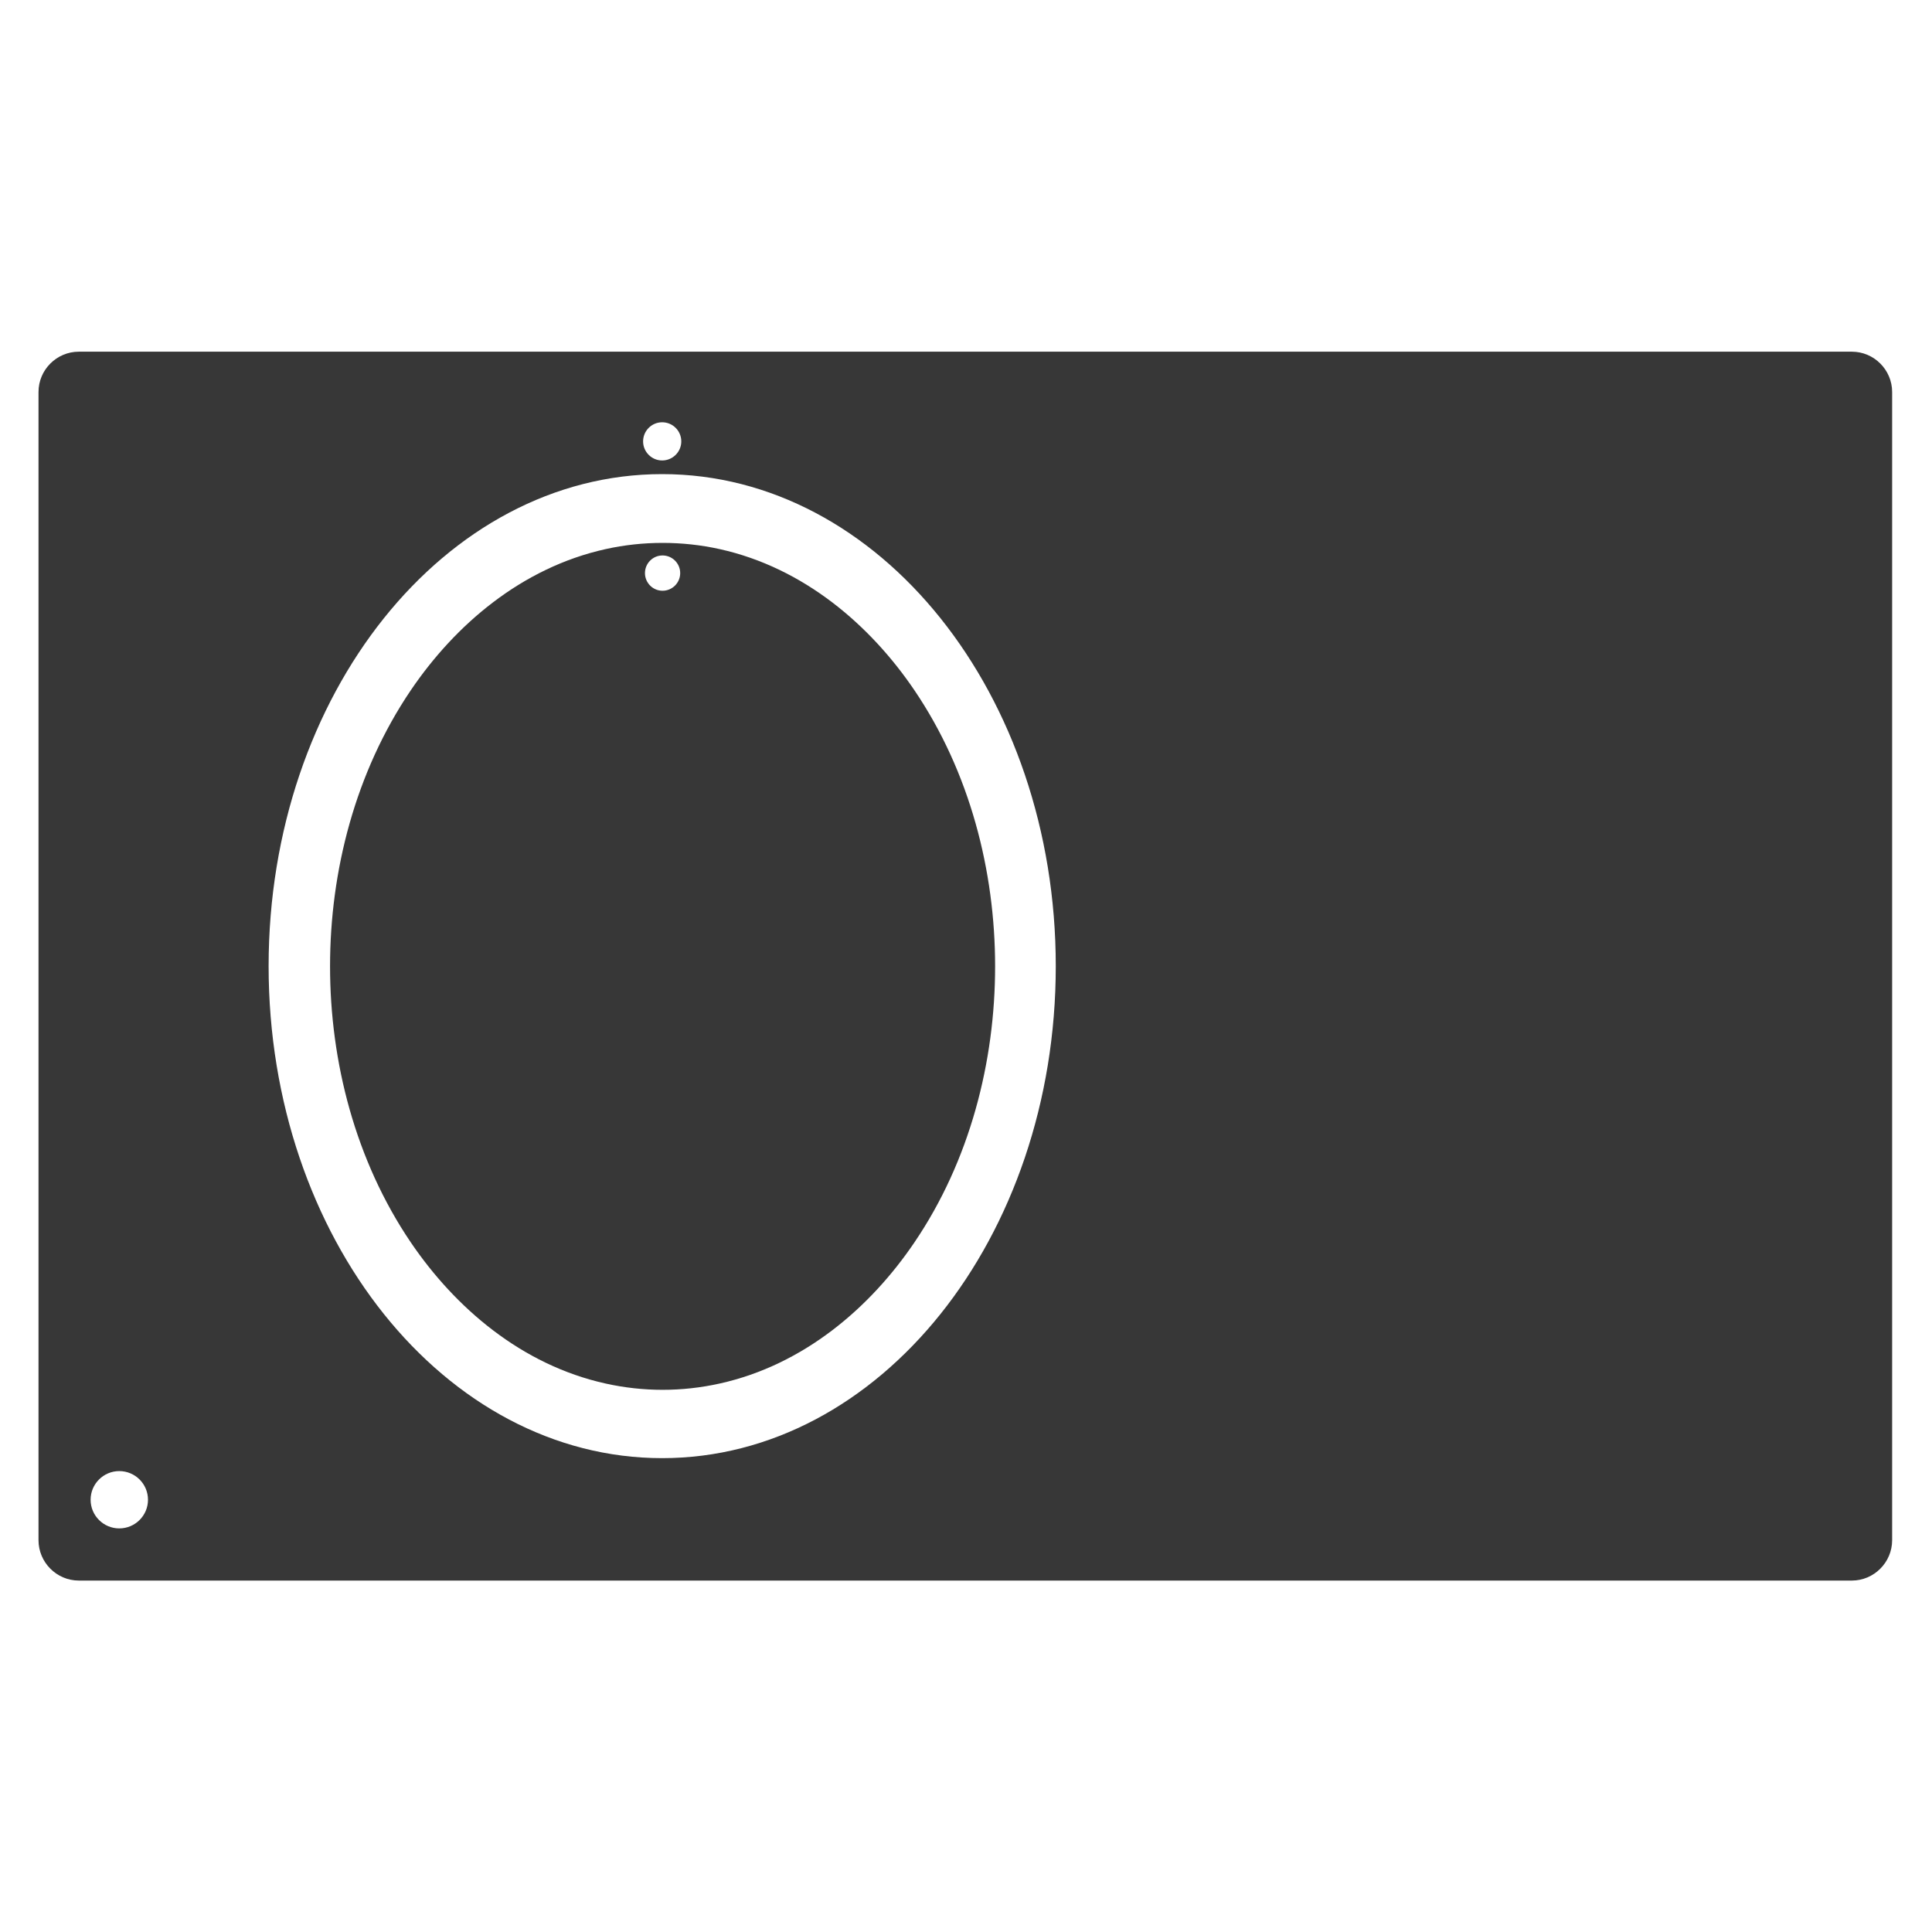
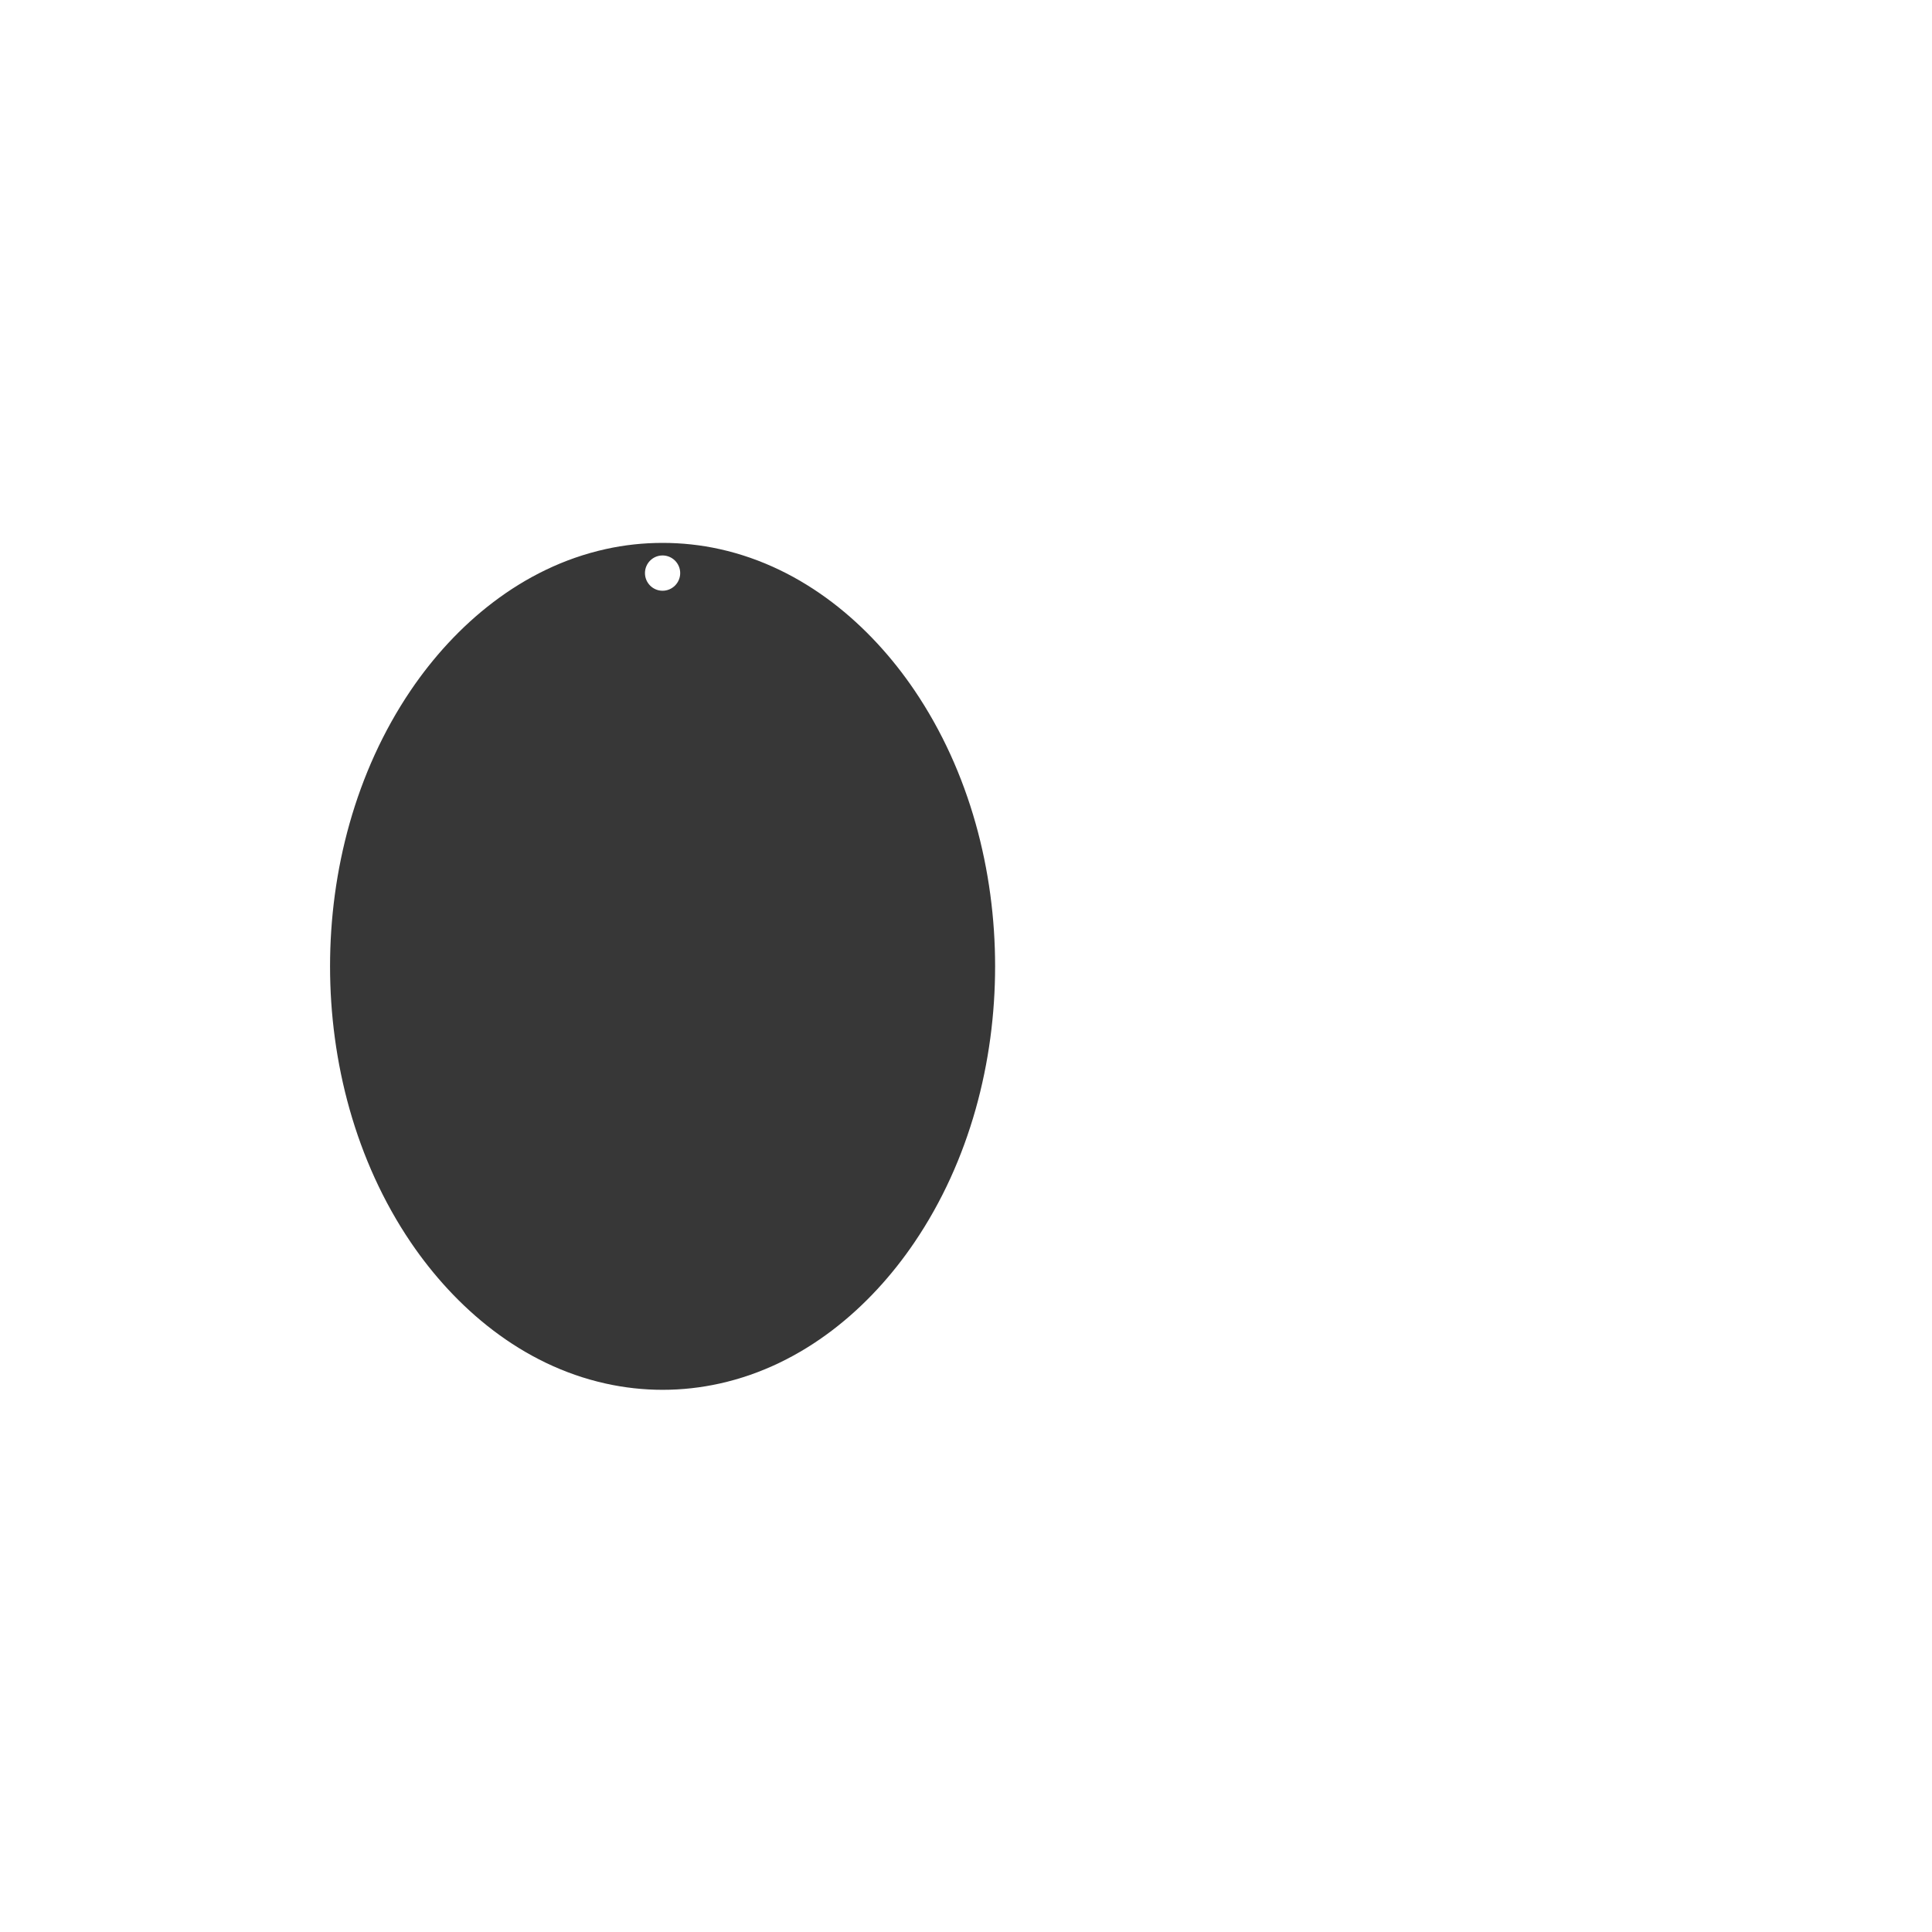
<svg xmlns="http://www.w3.org/2000/svg" width="30" height="30" viewBox="0 0 30 30" fill="none">
-   <path d="M28.755 5.461H1.224C0.88 5.461 0.598 5.742 0.598 6.087V23.916C0.598 24.26 0.879 24.543 1.224 24.543H28.755C29.099 24.543 29.381 24.261 29.381 23.916V6.087C29.381 5.743 29.1 5.461 28.755 5.461ZM10.282 6.557C10.446 6.557 10.579 6.69 10.579 6.854C10.579 7.017 10.446 7.15 10.282 7.15C10.119 7.15 9.986 7.017 9.986 6.854C9.986 6.69 10.119 6.557 10.282 6.557ZM1.852 23.733C1.607 23.733 1.407 23.534 1.407 23.288C1.407 23.042 1.607 22.843 1.852 22.843C2.098 22.843 2.298 23.042 2.298 23.288C2.298 23.534 2.098 23.733 1.852 23.733ZM10.282 22.642C6.907 22.642 4.171 19.221 4.171 15.002C4.171 10.783 6.907 7.362 10.282 7.362C13.658 7.362 16.394 10.783 16.394 15.002C16.394 19.221 13.658 22.642 10.282 22.642Z" fill="#373737" />
  <path d="M14.199 10.718C13.515 9.709 12.485 8.816 11.173 8.526C10.883 8.462 10.587 8.43 10.289 8.43C9.991 8.43 9.695 8.462 9.406 8.526C8.093 8.816 7.063 9.709 6.379 10.718C5.517 11.991 5.125 13.527 5.125 15.005C5.125 16.483 5.517 18.02 6.379 19.292C7.064 20.301 8.093 21.194 9.406 21.484C9.695 21.548 9.991 21.581 10.289 21.581C10.588 21.581 10.883 21.548 11.173 21.484C12.485 21.194 13.516 20.301 14.199 19.292C15.062 18.02 15.452 16.483 15.452 15.005C15.452 13.527 15.061 11.99 14.199 10.718ZM10.288 9.173C10.137 9.173 10.015 9.05 10.015 8.899C10.015 8.748 10.137 8.625 10.288 8.625C10.439 8.625 10.562 8.748 10.562 8.899C10.562 9.05 10.439 9.173 10.288 9.173Z" fill="#373737" />
</svg>